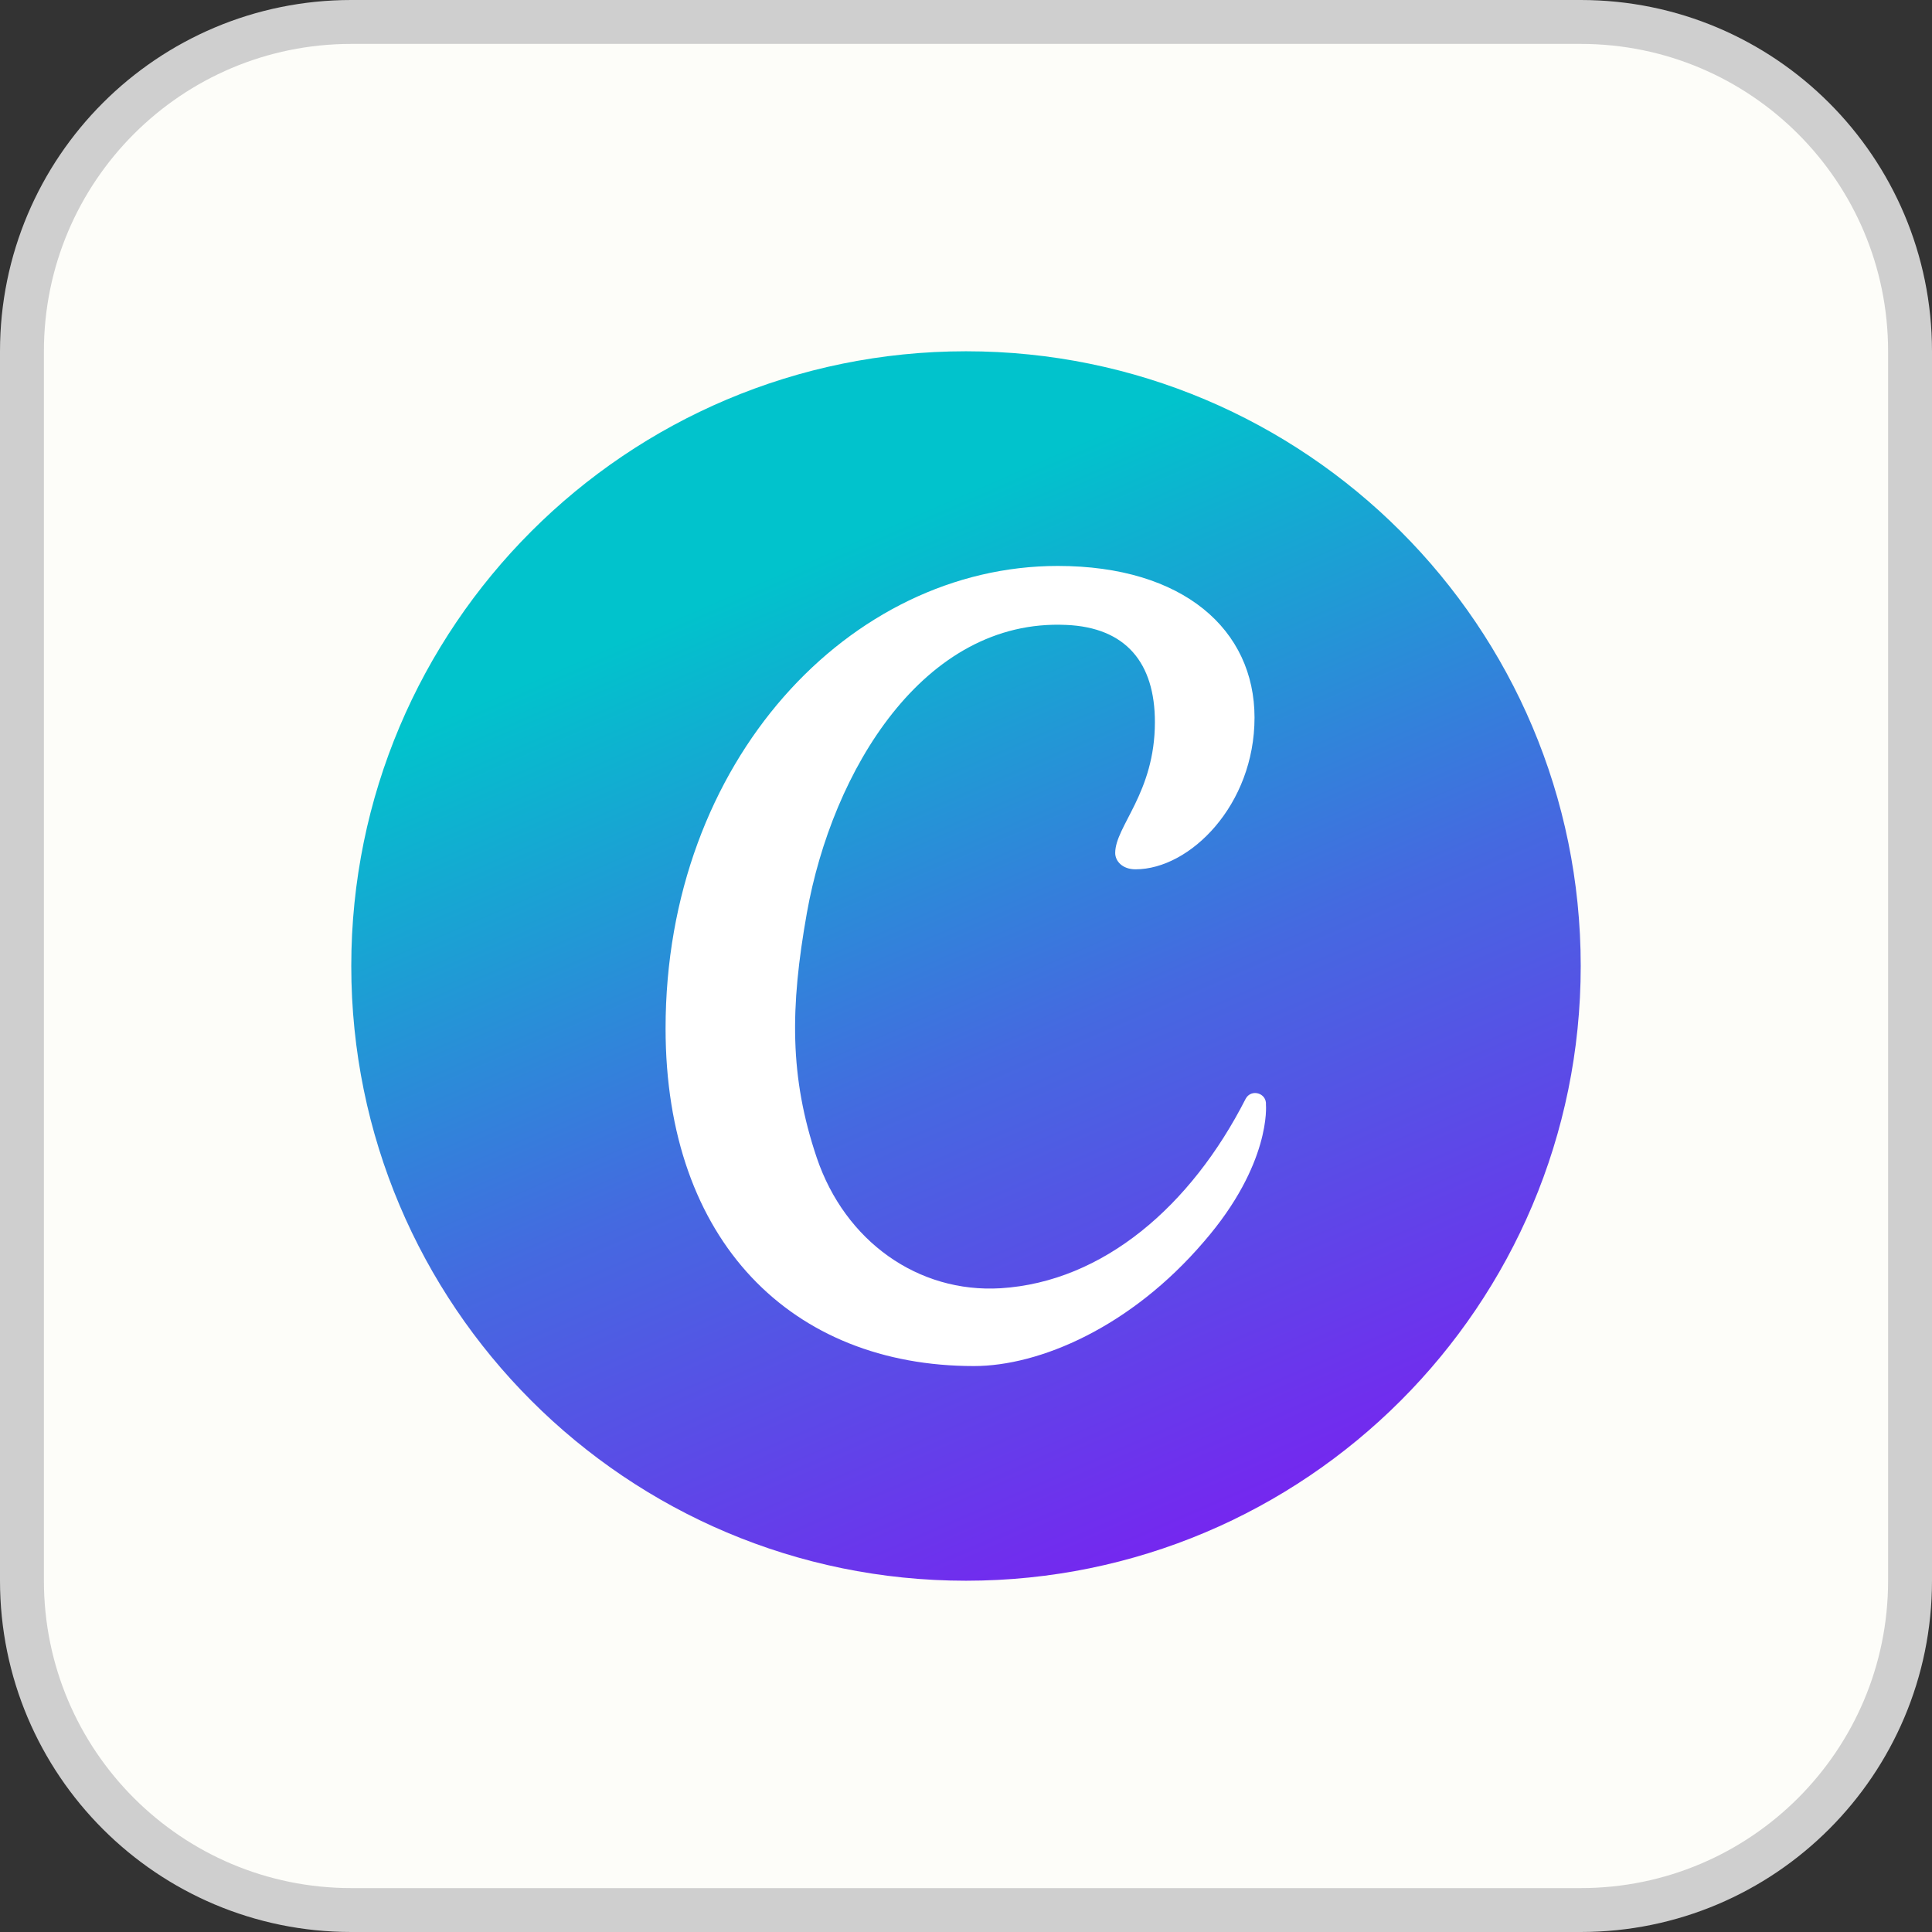
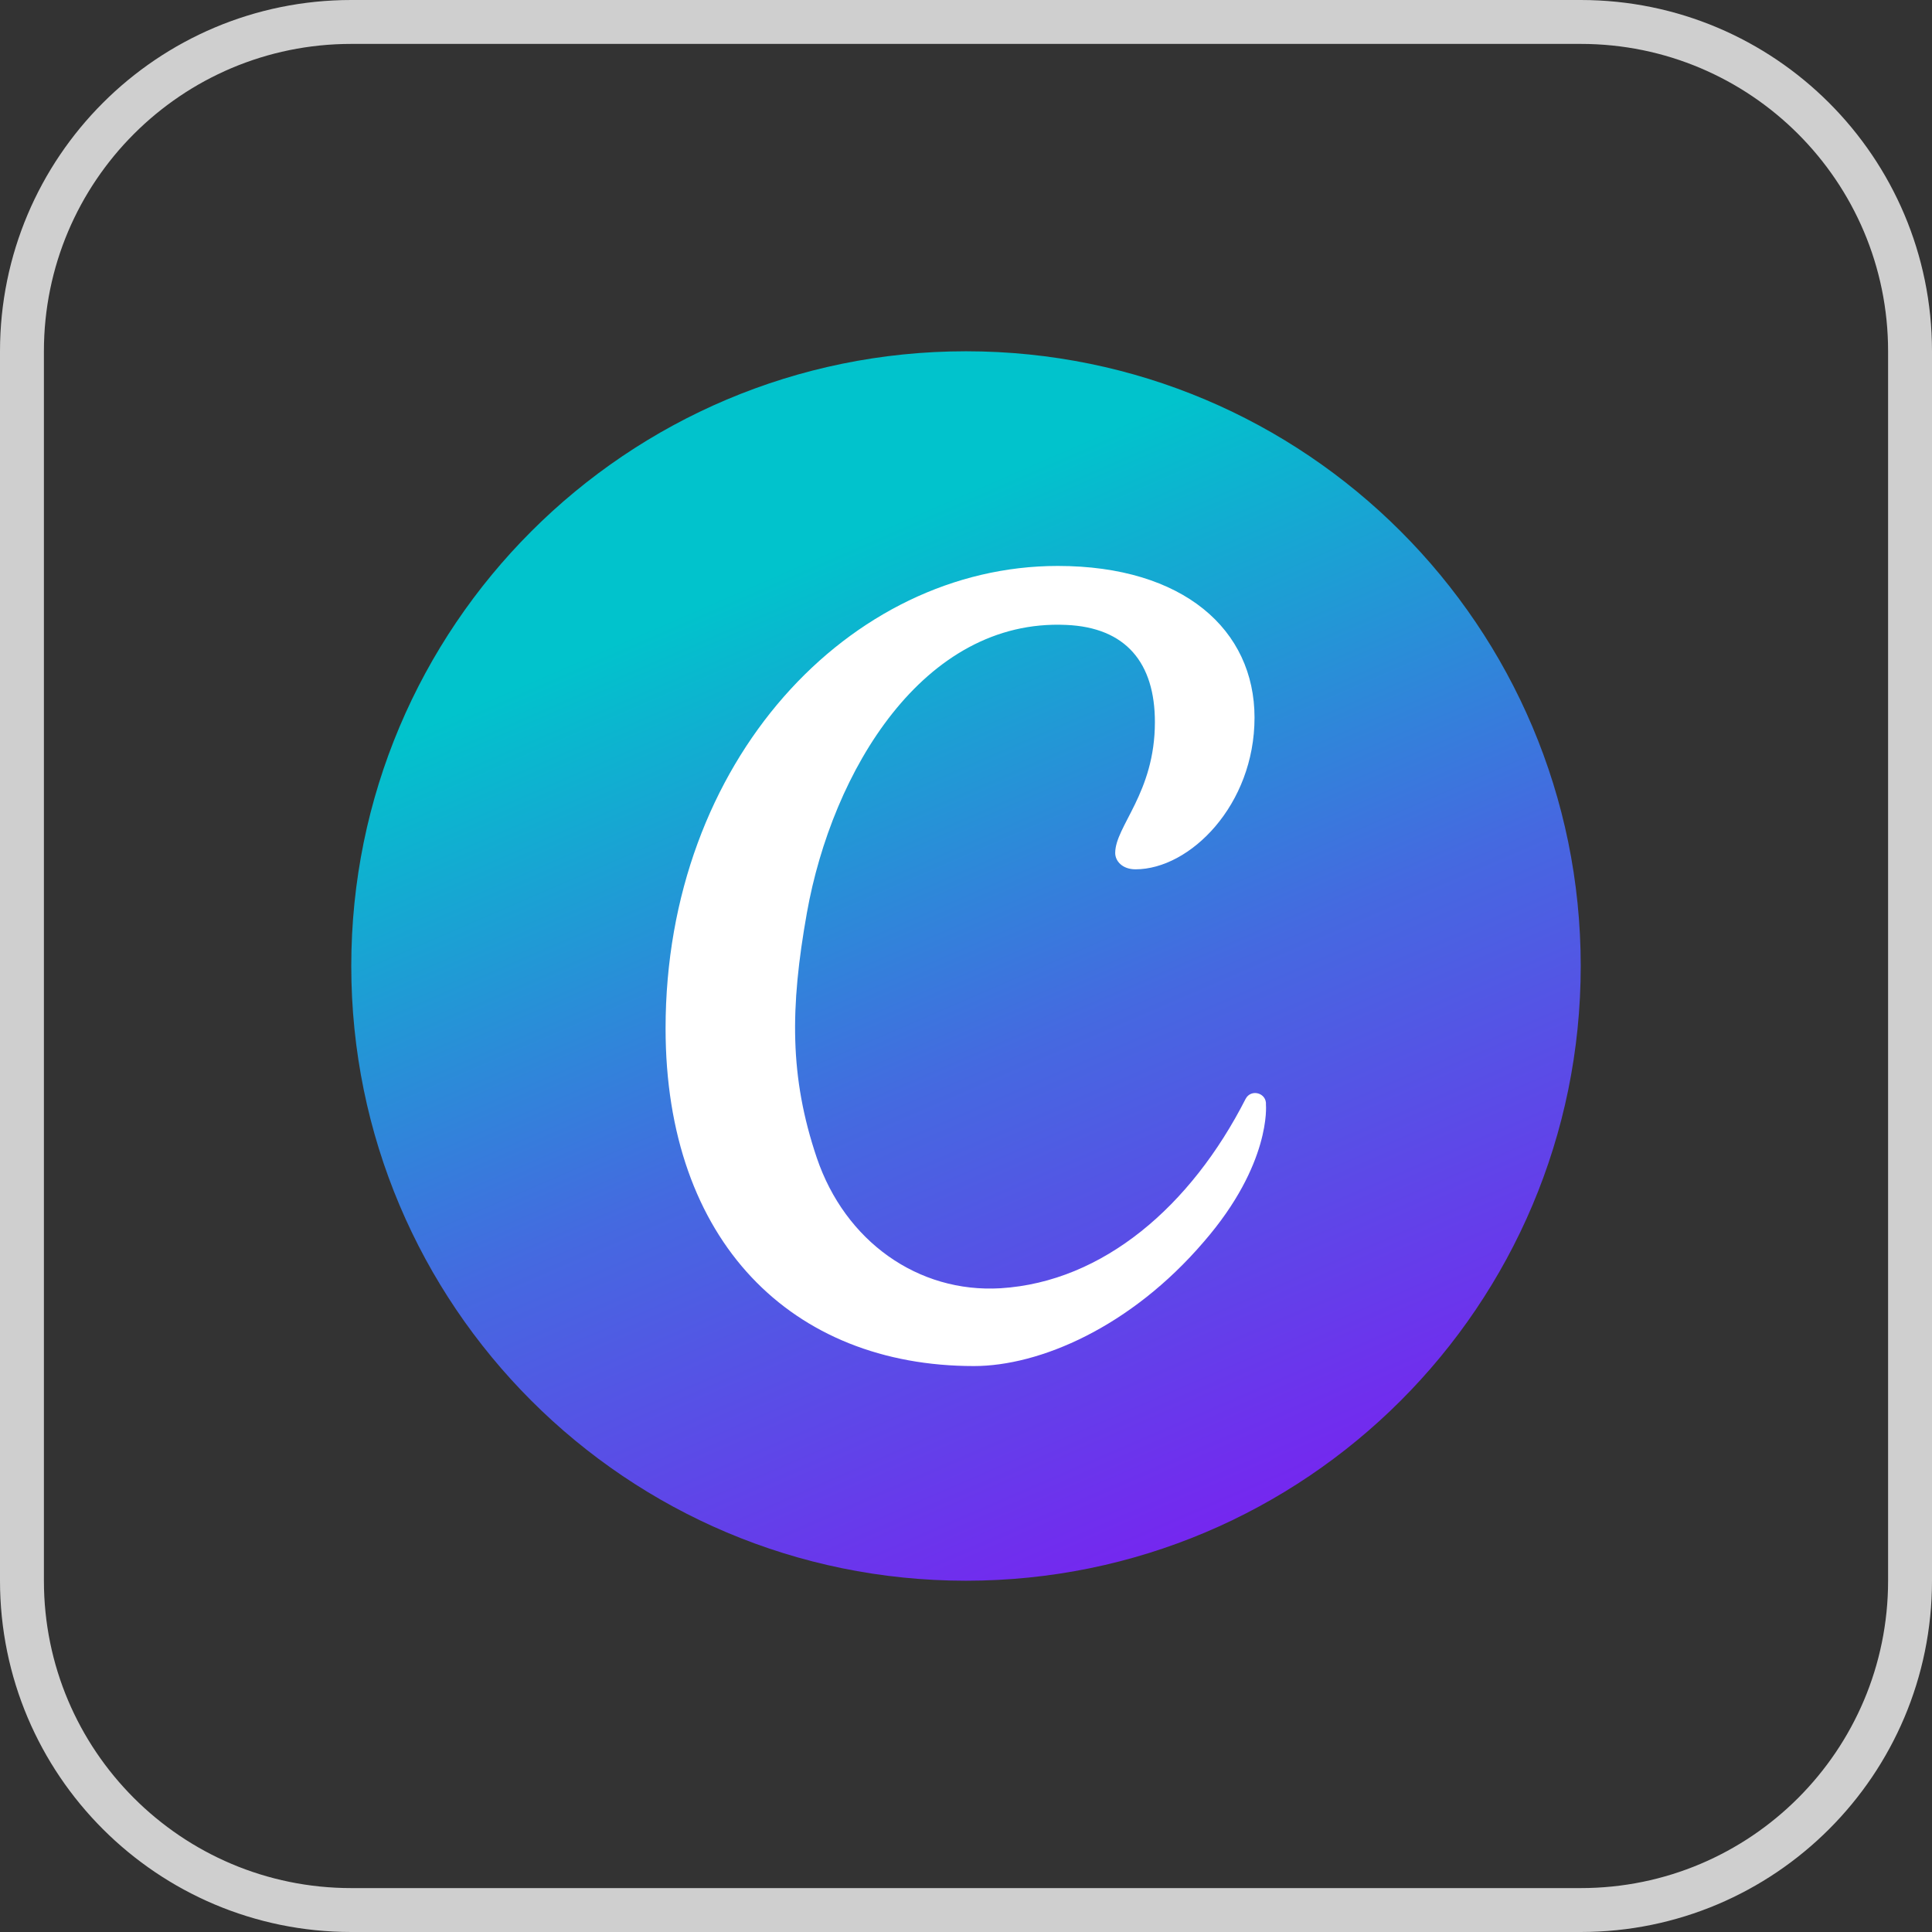
<svg xmlns="http://www.w3.org/2000/svg" width="44" height="44" viewBox="0 0 44 44" fill="none">
  <rect x="0" y="0" width="44" height="44" fill="#333333" stroke="none" />
-   <path d="M8 0.5H36C40.142 0.5 43.5 3.858 43.5 8V36C43.5 40.142 40.142 43.5 36 43.5H8C3.858 43.5 0.5 40.142 0.5 36V8C0.5 3.858 3.858 0.5 8 0.5Z" fill="#FDFDF9" />
  <path d="M8 0.5H36C40.142 0.5 43.5 3.858 43.5 8V36C43.5 40.142 40.142 43.5 36 43.5H8C3.858 43.5 0.5 40.142 0.5 36V8C0.5 3.858 3.858 0.5 8 0.5Z" stroke="#CFCFCF" />
  <g clip-path="url(#clip0_7512_30974)">
    <path d="M22 36C29.732 36 36 29.732 36 22C36 14.268 29.732 8 22 8C14.268 8 8 14.268 8 22C8 29.732 14.268 36 22 36Z" fill="url(#paint0_linear_7512_30974)" />
    <path d="M28.831 25.161C28.853 24.89 28.492 24.789 28.368 25.026C27.126 27.465 25.127 29.192 22.79 29.339C20.905 29.452 19.245 28.266 18.602 26.369C17.98 24.529 17.992 22.948 18.376 20.792C18.951 17.563 21.029 14.085 24.28 14.232C25.647 14.289 26.302 15.102 26.302 16.445C26.302 18.06 25.398 18.816 25.398 19.426C25.398 19.606 25.556 19.798 25.861 19.798C27.103 19.798 28.571 18.331 28.571 16.343C28.571 14.345 26.956 12.889 24.089 12.889C19.358 12.889 15.158 17.326 15.158 23.422C15.158 28.277 18.037 31.111 22.18 31.111C23.671 31.111 25.748 30.231 27.419 28.277C28.955 26.505 28.831 25.161 28.831 25.161Z" fill="white" />
  </g>
  <defs>
    <linearGradient id="paint0_linear_7512_30974" x1="18.053" y1="12.895" x2="27.537" y2="34.774" gradientUnits="userSpaceOnUse">
      <stop stop-color="#01C3CC" />
      <stop offset="0.51" stop-color="#4569E0" />
      <stop offset="0.998" stop-color="#7428EF" />
      <stop offset="1" stop-color="#7428EF" />
    </linearGradient>
    <clipPath id="clip0_7512_30974">
      <rect width="28" height="28" fill="white" transform="translate(8 8)" />
    </clipPath>
  </defs>
</svg>